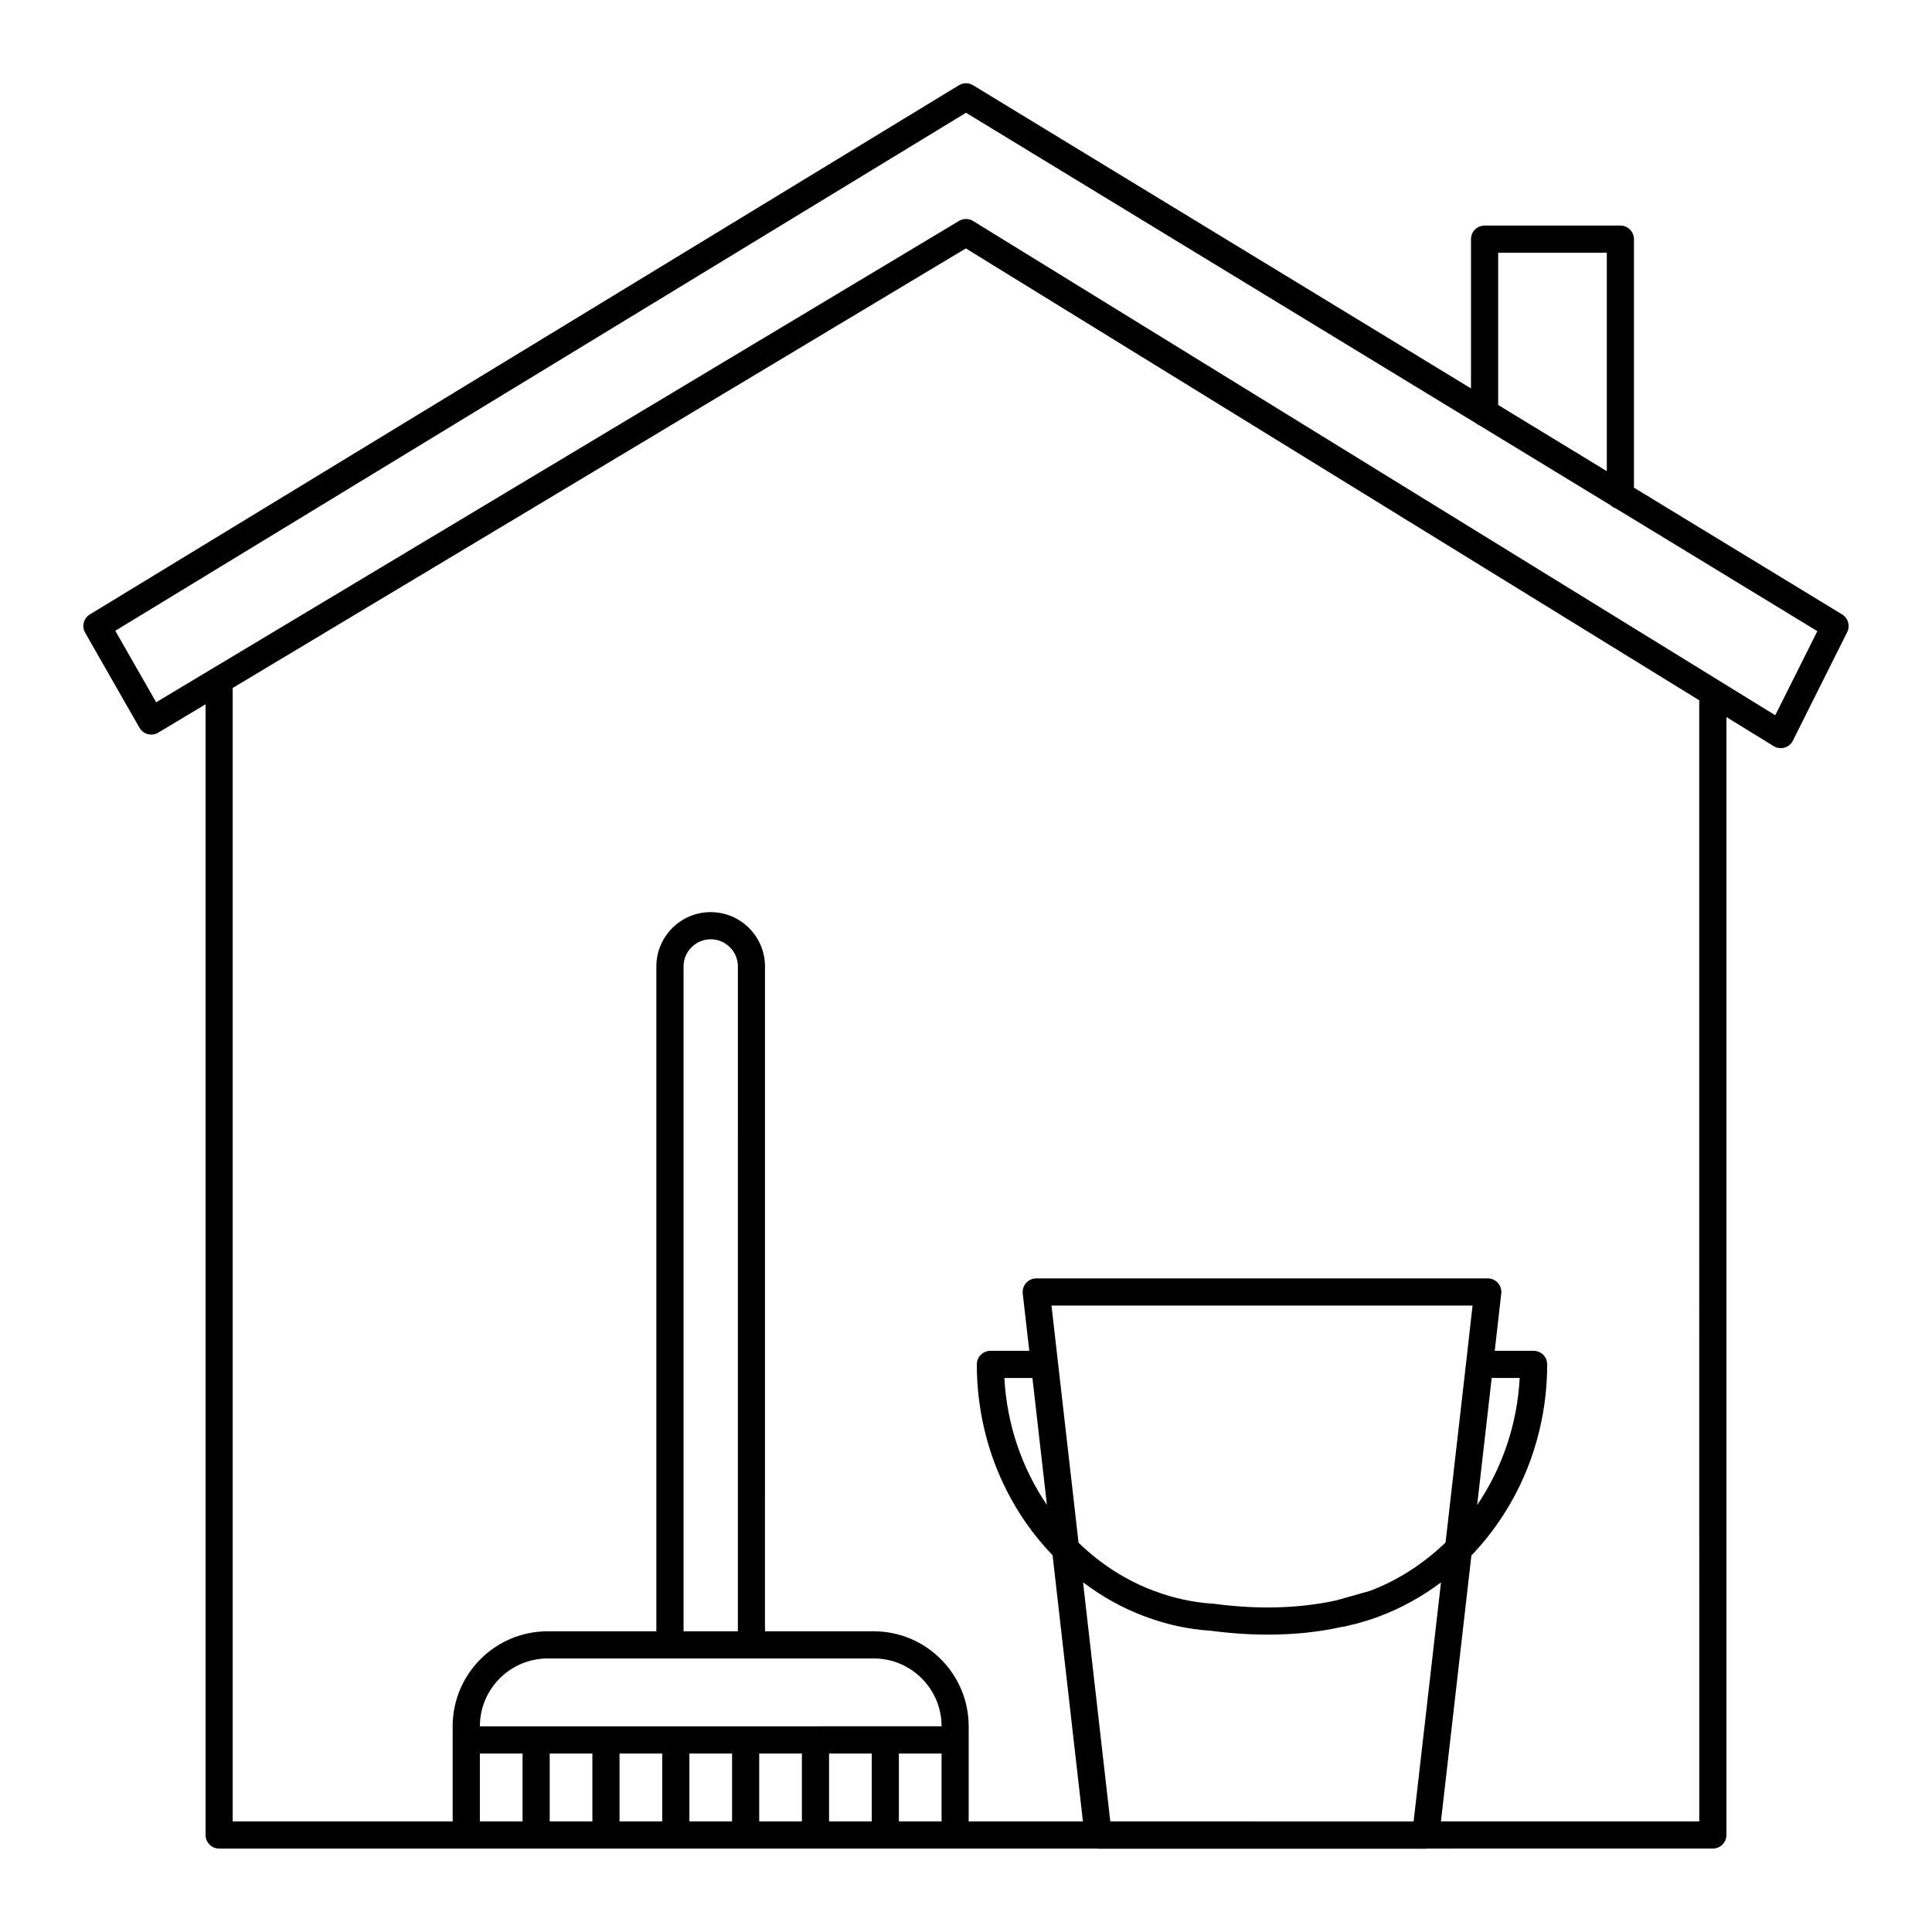
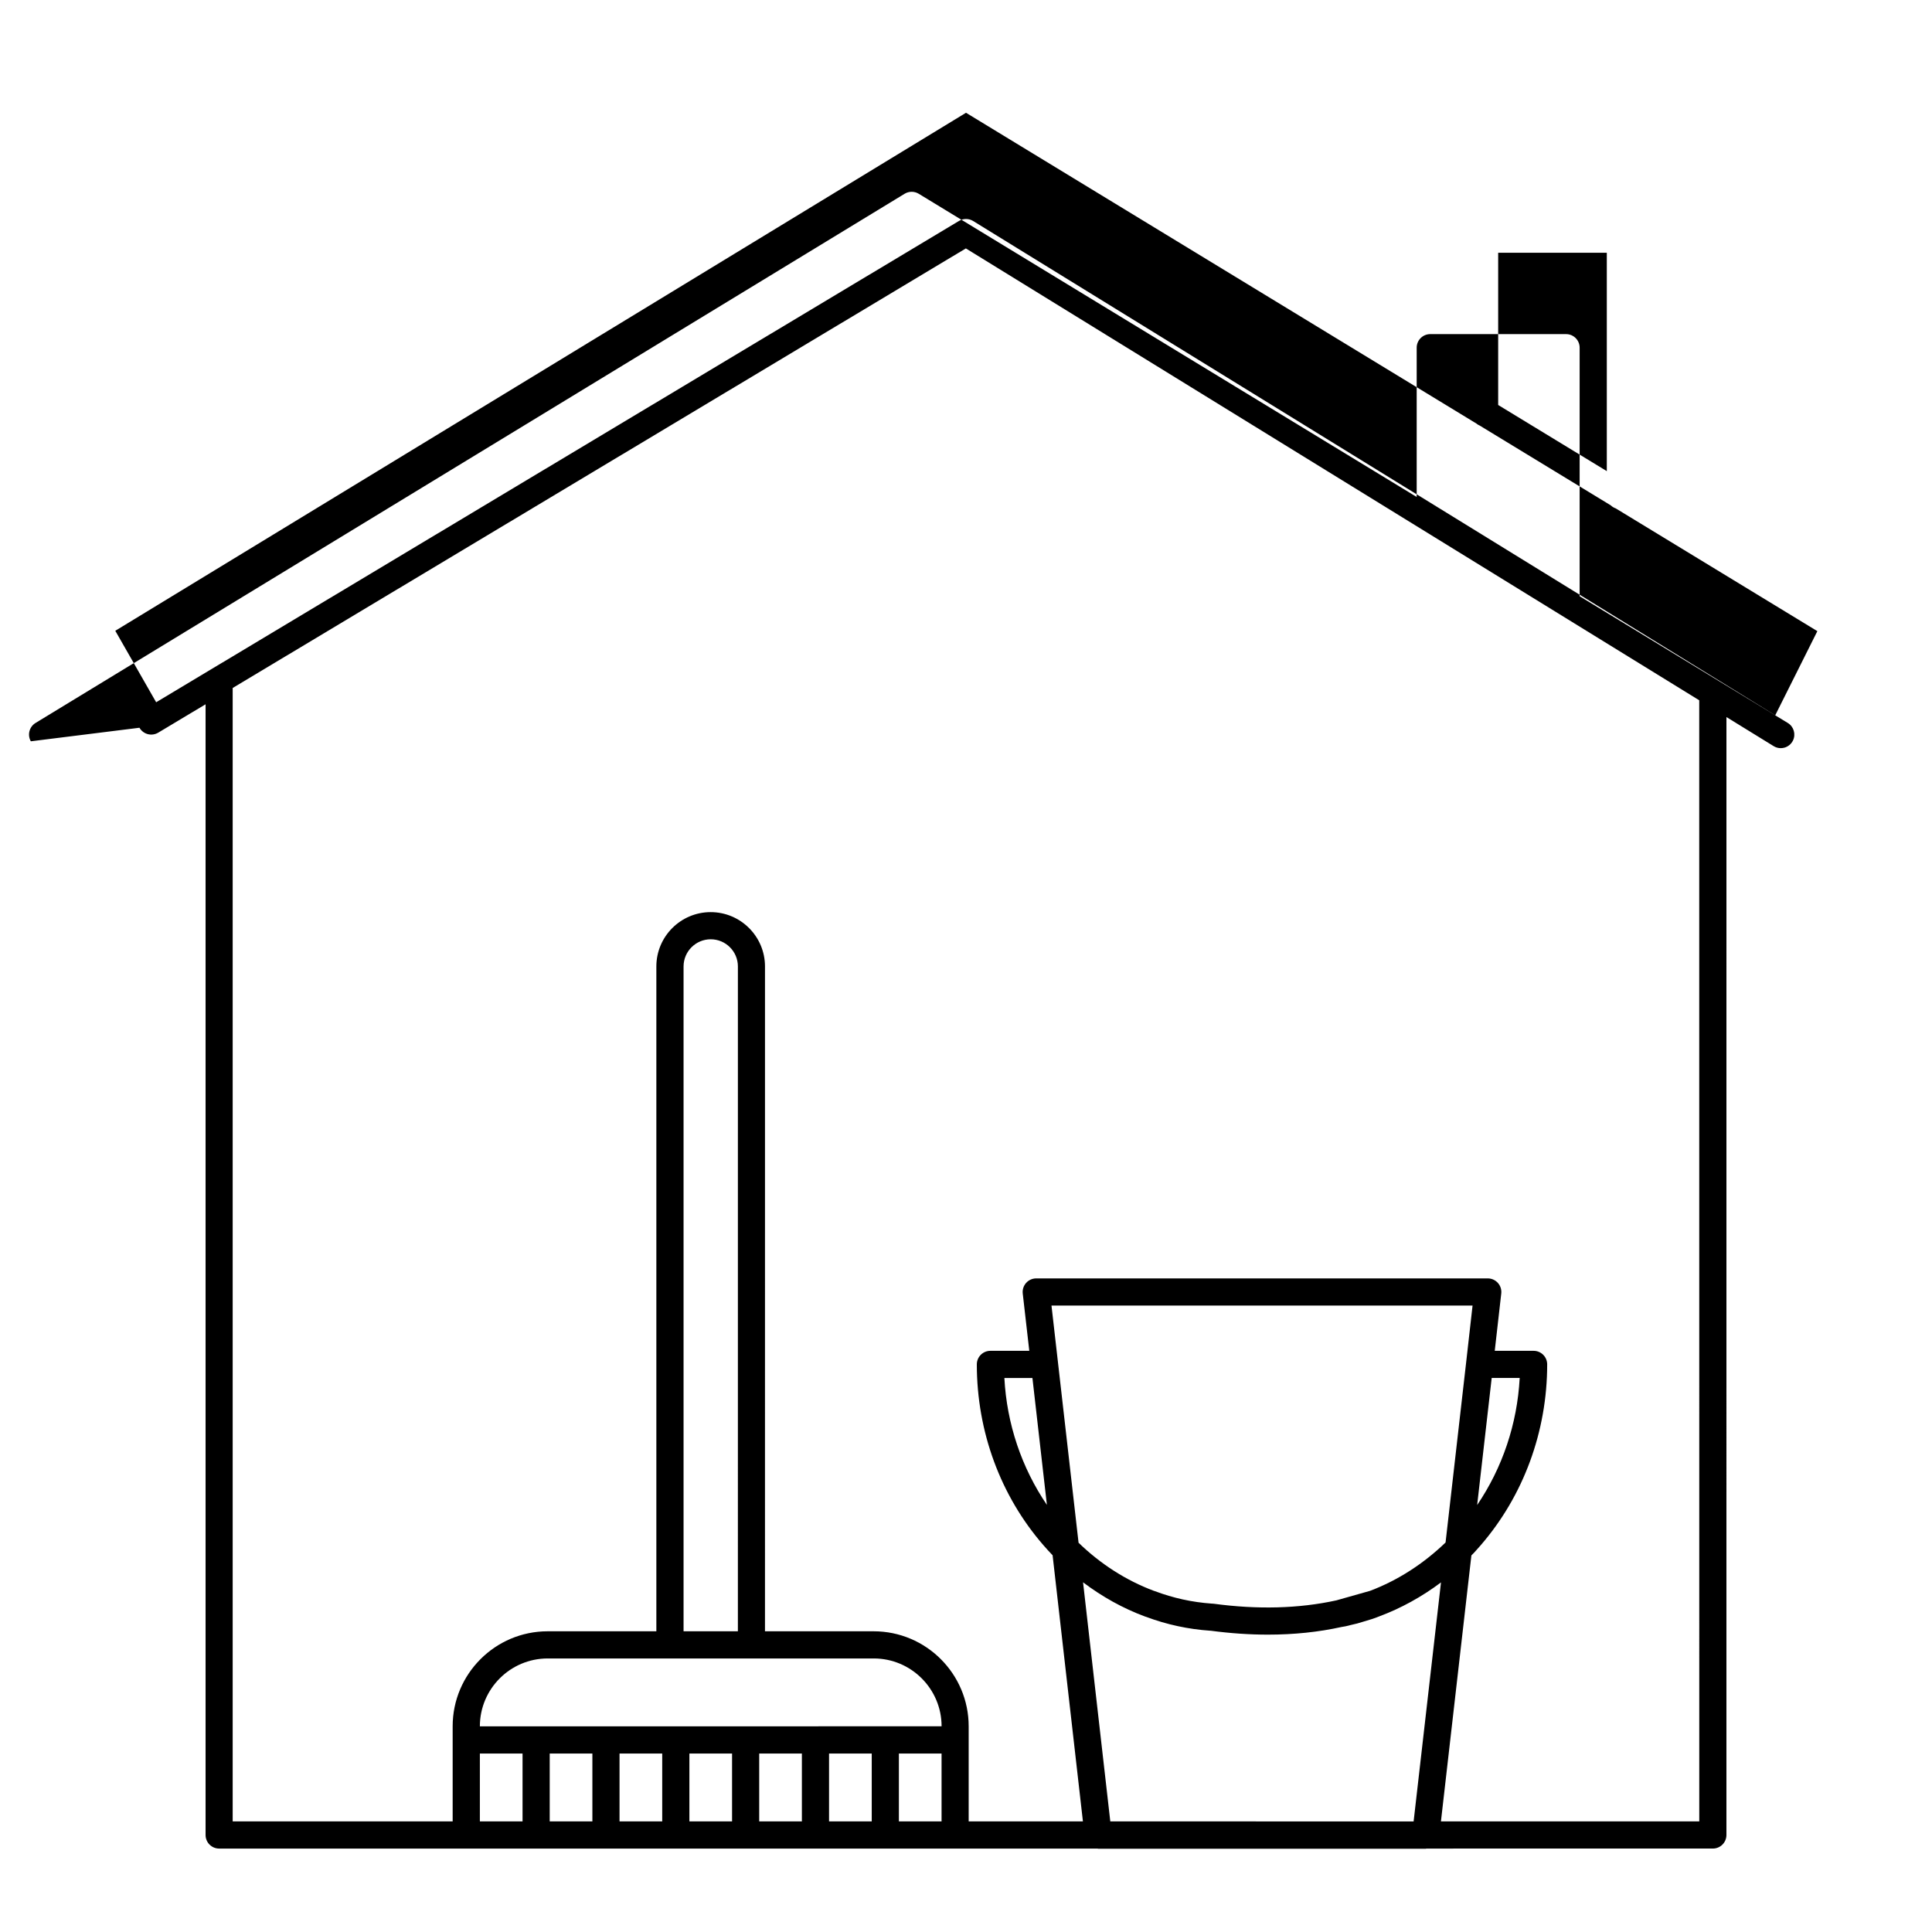
<svg xmlns="http://www.w3.org/2000/svg" fill="#000000" width="800px" height="800px" version="1.1" viewBox="144 144 512 512">
-   <path d="m180.96 336.86c0.48 0.84 1.277 1.449 2.215 1.695 0.93 0.242 1.926 0.102 2.762-0.395l12.543-7.519v299.65c0 1.988 1.609 3.598 3.598 3.598h232.73c0.078 0.004 0.145 0.043 0.227 0.043h86.793c0.078 0 0.148-0.039 0.227-0.043l75.867-0.004c1.988 0 3.598-1.609 3.598-3.598l0.004-296.26 12.508 7.707c0.574 0.352 1.227 0.535 1.887 0.535 0.332 0 0.66-0.047 0.984-0.137 0.973-0.277 1.781-0.949 2.234-1.852l14.395-28.766c0.836-1.672 0.25-3.711-1.348-4.684l-55.168-33.59v-65.863c0-1.988-1.609-3.598-3.598-3.598h-35.988c-1.988 0-3.598 1.609-3.598 3.598v39.562l-131.96-80.352c-1.152-0.699-2.594-0.699-3.746 0l-230.31 140.24c-1.664 1.016-2.219 3.168-1.25 4.859zm90.211 271.84h11.309v17.992h-11.309zm68.375-32.391h-14.395v-176.19c0-3.969 3.231-7.199 7.199-7.199s7.199 3.227 7.199 7.199zm-17.992 7.199h54c9.91 0 17.977 8.062 17.977 17.977l-122.36 0.016v-0.016c0-9.91 8.066-17.977 17.977-17.977zm-20.566 25.191v17.992h-11.309v-17.992zm7.195 0h11.312v17.992h-11.312zm18.512 0h11.309v17.992h-11.309zm18.504 0h11.309v17.992h-11.309zm18.508 0h11.312v17.992h-11.312zm18.508 0h11.309v17.992h-11.309zm157.1-99.523h7.418c-0.645 12.191-4.59 23.824-11.27 33.672zm-6.785-4c-0.008 0.047-0.012 0.09-0.016 0.137l-5.426 47.465c-5.793 5.574-12.582 10.008-20.004 12.809l-8.949 2.531c-9.879 2.164-20.816 2.465-32.52 0.883-0.121-0.016-0.332-0.023-0.508-0.031-5.148-0.359-10.188-1.461-15.078-3.309-0.082-0.027-0.172-0.055-0.266-0.082-7.348-2.75-14.137-7.117-19.934-12.738l-0.238-2.086c0-0.02-0.004-0.043-0.008-0.062l-6.93-60.707h111.59zm-111.09 37.637c-6.688-9.832-10.629-21.441-11.27-33.633h7.434zm25.984 29.574c0.109 0.039 0.223 0.074 0.332 0.105 5.43 2.035 11.133 3.269 16.953 3.664 0.035 0.004 0.094 0.004 0.16 0.004 5.195 0.691 10.254 1.035 15.148 1.035 6.879 0 13.418-0.68 19.5-2.027 0.719-0.102 1.441-0.25 2-0.402 0.113-0.031 0.227-0.062 0.336-0.094 1.223-0.25 2.508-0.598 3.688-0.988 1.523-0.422 2.832-0.859 3.898-1.297 0.004 0 0.004-0.004 0.008-0.004 5.82-2.164 11.363-5.223 16.43-9.031l-7.254 63.344-80.383-0.004-7.219-63.363c5.043 3.812 10.559 6.894 16.402 9.059zm146.9 54.305h-68.461l8.07-70.492c0.242-0.25 0.496-0.484 0.73-0.738l1.699-1.91c11.387-13.152 17.656-30.188 17.656-47.973 0-1.988-1.609-3.598-3.598-3.598h-10.297l1.723-15.188c0.117-1.02-0.207-2.039-0.891-2.801-0.684-0.766-1.66-1.203-2.684-1.203h-119.66c-1.027 0-2.004 0.438-2.684 1.203-0.684 0.766-1.004 1.785-0.891 2.801l1.734 15.188h-10.305c-1.988 0-3.598 1.609-3.598 3.598 0 17.809 6.273 34.832 17.648 47.914 0.785 0.918 1.605 1.797 2.434 2.668l8.035 70.531h-30.277v-25.211c0-13.879-11.293-25.172-25.172-25.172h-28.809l0.004-176.19c0-7.938-6.457-14.395-14.395-14.395s-14.395 6.457-14.395 14.395v176.19h-28.809c-13.883 0-25.172 11.293-25.172 25.172v25.211h-58.297v-300.37l194.3-116.49 194.35 119.75zm-53.293-415.71h28.789v57.875l-28.789-17.531zm-141.03-37.098 135.24 82.348c0.285 0.223 0.574 0.43 0.918 0.559l34.723 21.141c0.367 0.367 0.824 0.621 1.32 0.805l53.414 32.523-11.156 22.289-212.57-130.98c-0.578-0.355-1.234-0.535-1.887-0.535-0.641 0-1.277 0.172-1.852 0.512l-212.77 127.56-10.832-18.941z" />
+   <path d="m180.96 336.86c0.48 0.84 1.277 1.449 2.215 1.695 0.93 0.242 1.926 0.102 2.762-0.395l12.543-7.519v299.65c0 1.988 1.609 3.598 3.598 3.598h232.73c0.078 0.004 0.145 0.043 0.227 0.043h86.793c0.078 0 0.148-0.039 0.227-0.043l75.867-0.004c1.988 0 3.598-1.609 3.598-3.598l0.004-296.26 12.508 7.707c0.574 0.352 1.227 0.535 1.887 0.535 0.332 0 0.66-0.047 0.984-0.137 0.973-0.277 1.781-0.949 2.234-1.852c0.836-1.672 0.25-3.711-1.348-4.684l-55.168-33.59v-65.863c0-1.988-1.609-3.598-3.598-3.598h-35.988c-1.988 0-3.598 1.609-3.598 3.598v39.562l-131.96-80.352c-1.152-0.699-2.594-0.699-3.746 0l-230.31 140.24c-1.664 1.016-2.219 3.168-1.25 4.859zm90.211 271.84h11.309v17.992h-11.309zm68.375-32.391h-14.395v-176.19c0-3.969 3.231-7.199 7.199-7.199s7.199 3.227 7.199 7.199zm-17.992 7.199h54c9.91 0 17.977 8.062 17.977 17.977l-122.36 0.016v-0.016c0-9.91 8.066-17.977 17.977-17.977zm-20.566 25.191v17.992h-11.309v-17.992zm7.195 0h11.312v17.992h-11.312zm18.512 0h11.309v17.992h-11.309zm18.504 0h11.309v17.992h-11.309zm18.508 0h11.312v17.992h-11.312zm18.508 0h11.309v17.992h-11.309zm157.1-99.523h7.418c-0.645 12.191-4.59 23.824-11.27 33.672zm-6.785-4c-0.008 0.047-0.012 0.09-0.016 0.137l-5.426 47.465c-5.793 5.574-12.582 10.008-20.004 12.809l-8.949 2.531c-9.879 2.164-20.816 2.465-32.52 0.883-0.121-0.016-0.332-0.023-0.508-0.031-5.148-0.359-10.188-1.461-15.078-3.309-0.082-0.027-0.172-0.055-0.266-0.082-7.348-2.75-14.137-7.117-19.934-12.738l-0.238-2.086c0-0.02-0.004-0.043-0.008-0.062l-6.93-60.707h111.59zm-111.09 37.637c-6.688-9.832-10.629-21.441-11.27-33.633h7.434zm25.984 29.574c0.109 0.039 0.223 0.074 0.332 0.105 5.43 2.035 11.133 3.269 16.953 3.664 0.035 0.004 0.094 0.004 0.16 0.004 5.195 0.691 10.254 1.035 15.148 1.035 6.879 0 13.418-0.68 19.5-2.027 0.719-0.102 1.441-0.25 2-0.402 0.113-0.031 0.227-0.062 0.336-0.094 1.223-0.25 2.508-0.598 3.688-0.988 1.523-0.422 2.832-0.859 3.898-1.297 0.004 0 0.004-0.004 0.008-0.004 5.82-2.164 11.363-5.223 16.43-9.031l-7.254 63.344-80.383-0.004-7.219-63.363c5.043 3.812 10.559 6.894 16.402 9.059zm146.9 54.305h-68.461l8.07-70.492c0.242-0.25 0.496-0.484 0.73-0.738l1.699-1.91c11.387-13.152 17.656-30.188 17.656-47.973 0-1.988-1.609-3.598-3.598-3.598h-10.297l1.723-15.188c0.117-1.02-0.207-2.039-0.891-2.801-0.684-0.766-1.66-1.203-2.684-1.203h-119.66c-1.027 0-2.004 0.438-2.684 1.203-0.684 0.766-1.004 1.785-0.891 2.801l1.734 15.188h-10.305c-1.988 0-3.598 1.609-3.598 3.598 0 17.809 6.273 34.832 17.648 47.914 0.785 0.918 1.605 1.797 2.434 2.668l8.035 70.531h-30.277v-25.211c0-13.879-11.293-25.172-25.172-25.172h-28.809l0.004-176.19c0-7.938-6.457-14.395-14.395-14.395s-14.395 6.457-14.395 14.395v176.19h-28.809c-13.883 0-25.172 11.293-25.172 25.172v25.211h-58.297v-300.37l194.3-116.49 194.35 119.75zm-53.293-415.71h28.789v57.875l-28.789-17.531zm-141.03-37.098 135.24 82.348c0.285 0.223 0.574 0.43 0.918 0.559l34.723 21.141c0.367 0.367 0.824 0.621 1.32 0.805l53.414 32.523-11.156 22.289-212.57-130.98c-0.578-0.355-1.234-0.535-1.887-0.535-0.641 0-1.277 0.172-1.852 0.512l-212.77 127.56-10.832-18.941z" />
</svg>